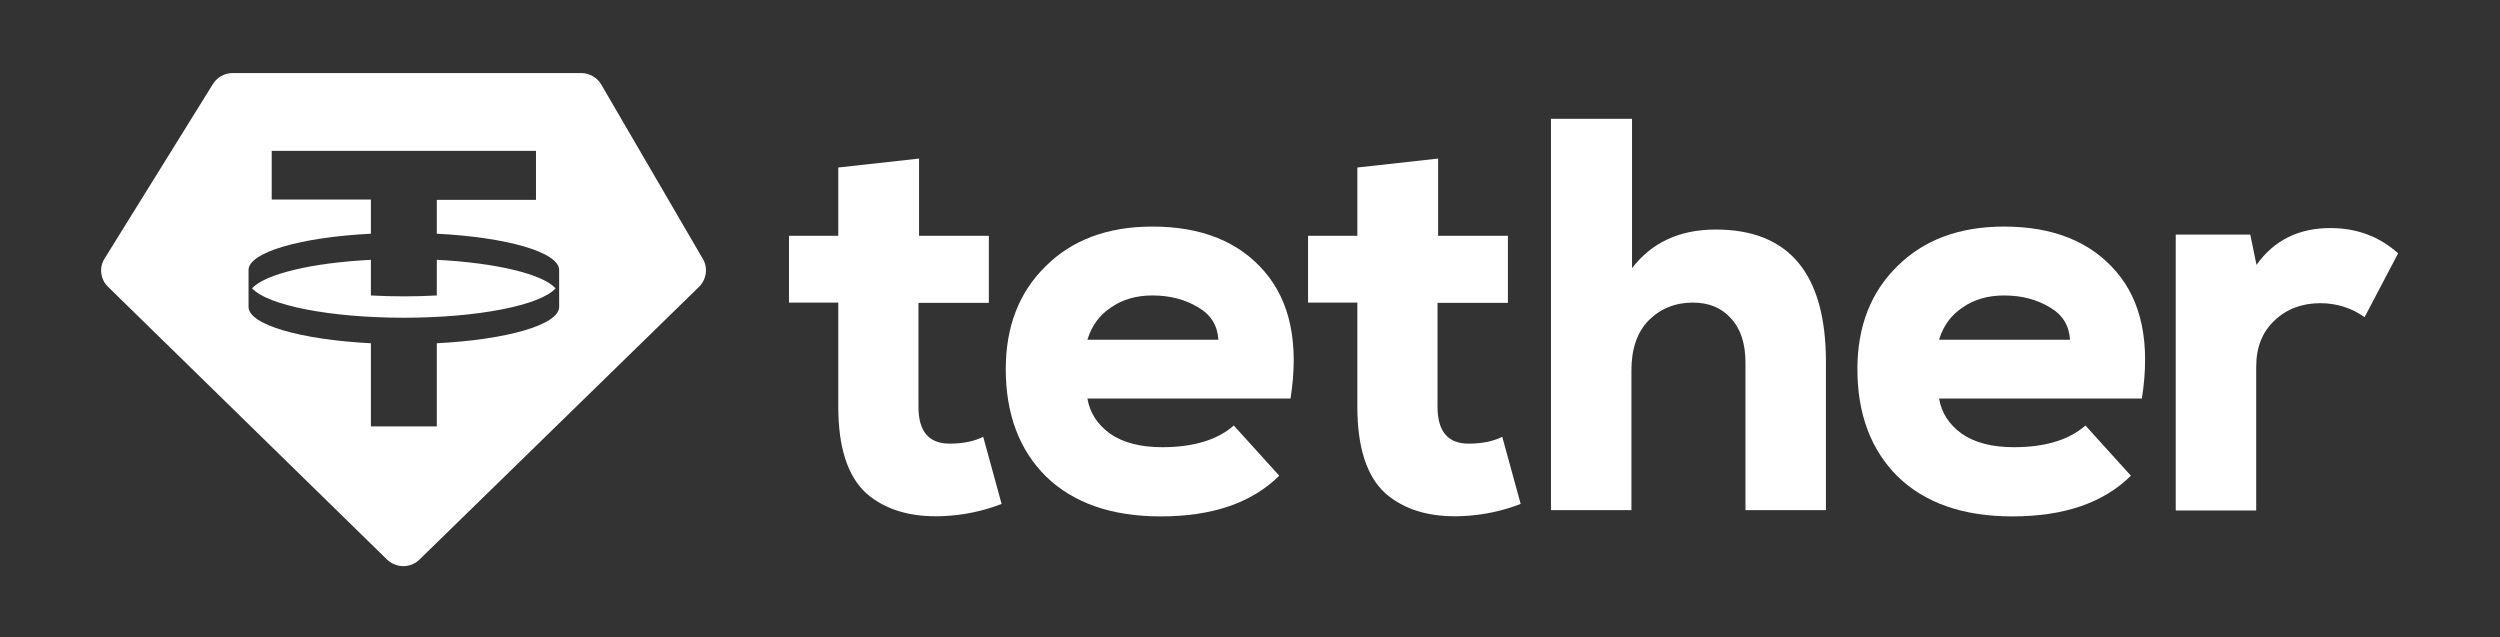
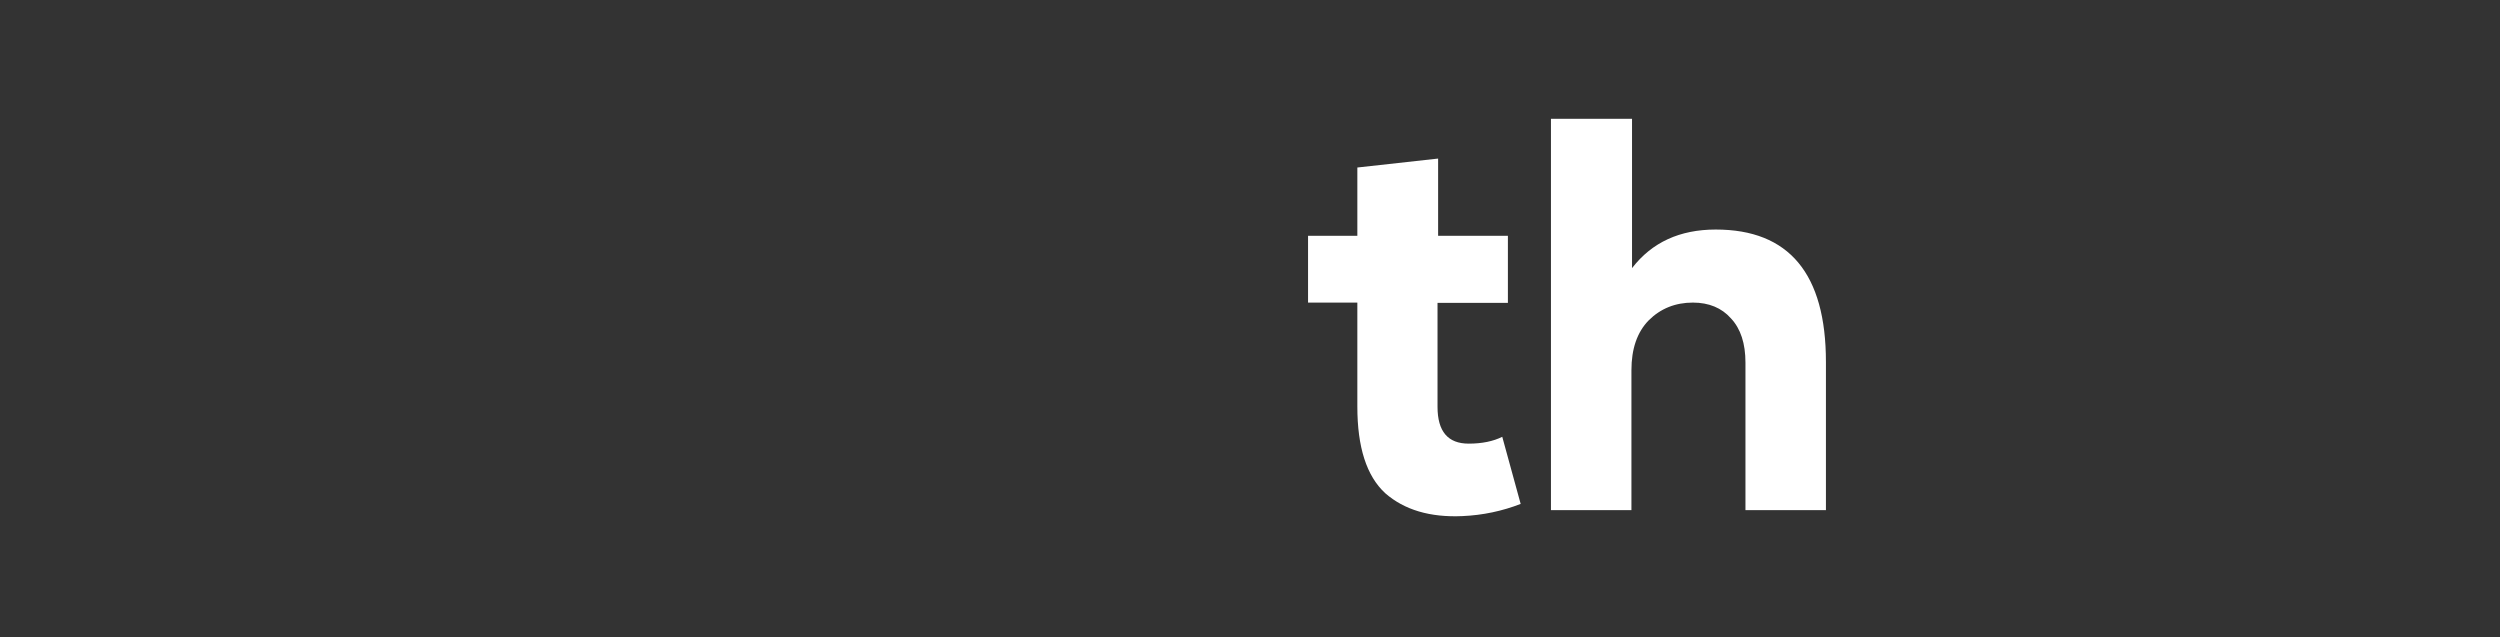
<svg xmlns="http://www.w3.org/2000/svg" version="1.1" id="Layer_1" x="0px" y="0px" viewBox="0 0 841.9 214.6" style="enable-background:new 0 0 841.9 214.6;" xml:space="preserve">
  <rect x="0" y="0" width="841.9" height="214.6" fill="#333333" stroke="none" />
  <style type="text/css">
	.st0{fill-rule:evenodd;clip-rule:evenodd;fill:#FFFFFF;}
	.st1{fill:#FFFFFF;}
</style>
  <g>
-     <path class="st0" d="M78.4,24.6h117.3c2.8,0,5.4,1.5,6.8,3.9l34.2,58.7c1.8,3,1.2,6.9-1.3,9.4l-94.1,91.8c-3,3-7.9,3-11,0   L36.4,96.6c-2.6-2.5-3.1-6.5-1.2-9.5l36.5-58.8C73.1,26,75.7,24.6,78.4,24.6z M180.5,50.8v16.5h-33.4v11.4   c23.5,1.2,41.1,6.2,41.2,12.2l0,12.5c-0.1,6-17.7,11-41.2,12.2v28h-22.2v-28c-23.5-1.2-41.1-6.2-41.2-12.2l0-12.5   c0.1-6,17.7-11,41.2-12.2V67.2H91.5V50.8H180.5z M136,107c25,0,46-4.2,51.1-9.9c-4.3-4.8-20.1-8.6-40-9.6v12   c-3.6,0.2-7.3,0.3-11.1,0.3s-7.5-0.1-11.1-0.3v-12c-19.9,1-35.7,4.8-40,9.6C90.1,102.8,111,107,136,107z" />
-     <path class="st1" d="M282.4,56.4l27.1-3v26h23.5V102h-23.7v35c0,8.3,3.5,12.4,10.5,12.4c4.5,0,8.3-0.8,11.3-2.3l6.2,22.6   c-6.2,2.4-12.7,3.8-19.6,4.1c-10.9,0.5-19.6-2.1-26-7.7c-6.3-5.8-9.4-15.5-9.4-29.2v-35h-16.6V79.4h16.6V56.4z" />
-     <path class="st1" d="M434.6,134.2h-68.4c0.8,4.8,3.3,8.7,7.7,11.9c4.4,3,10.2,4.5,17.5,4.5c10.4,0,18.5-2.4,24.1-7.3l15.3,16.9   c-9.3,9.2-22.6,13.7-39.9,13.7c-16.6,0-29.4-4.5-38.6-13.4c-9-8.9-13.6-21-13.6-36.2c0-14.3,4.5-25.9,13.4-34.6   c8.9-8.9,20.9-13.4,36-13.4c16.4,0,29,5,37.7,15.1C434.5,101.5,437.5,115.7,434.6,134.2z M366.2,114.4h44.1   c-0.3-4.8-2.5-8.4-6.8-10.9c-4.3-2.6-9.4-4-15.4-4c-5.4,0-10,1.3-13.9,4C370.2,106.1,367.6,109.8,366.2,114.4z" />
    <path class="st1" d="M457.2,56.4l27.1-3v26h23.5V102h-23.7v35c0,8.3,3.5,12.4,10.5,12.4c4.5,0,8.3-0.8,11.3-2.3l6.2,22.6   c-6.2,2.4-12.7,3.8-19.6,4.1c-10.9,0.5-19.6-2.1-26-7.7c-6.3-5.8-9.4-15.5-9.4-29.2v-35h-16.6V79.4h16.6V56.4z" />
    <path class="st1" d="M522.3,40h27.3v50.3c6.7-8.7,16.1-13,28.2-13c24.7,0,37.1,14.9,37.1,44.6v49.9h-27.1v-49.7   c0-6.4-1.6-11.4-4.9-14.9c-3.1-3.5-7.4-5.3-12.8-5.3c-5.9,0-10.9,2-14.9,6c-3.9,4-5.8,9.6-5.8,16.8v47.1h-27.1V40z" />
-     <path class="st1" d="M721.3,134.2H653c0.8,4.8,3.3,8.7,7.7,11.9c4.4,3,10.2,4.5,17.5,4.5c10.4,0,18.5-2.4,24.1-7.3l15.3,16.9   c-9.3,9.2-22.6,13.7-39.9,13.7c-16.6,0-29.4-4.5-38.6-13.4c-9-8.9-13.6-21-13.6-36.2c0-14.3,4.5-25.9,13.4-34.6   c8.9-8.9,20.9-13.4,36-13.4c16.4,0,29,5,37.7,15.1C721.3,101.5,724.2,115.7,721.3,134.2z M653,114.4h44.1   c-0.3-4.8-2.5-8.4-6.8-10.9c-4.3-2.6-9.4-4-15.4-4c-5.4,0-10,1.3-13.9,4C657,106.1,654.4,109.8,653,114.4z" />
-     <path class="st1" d="M732.6,79h25.2l2.1,10.2c5.9-8.3,14.2-12.4,24.9-12.4c8.8,0,16.4,2.8,22.8,8.5l-11.3,21.5   c-4.4-3.1-9.4-4.7-14.9-4.7c-6.1,0-11.3,1.9-15.4,5.8c-4.1,3.8-6.2,9-6.2,15.6v48.4h-27.1V79z" />
  </g>
</svg>